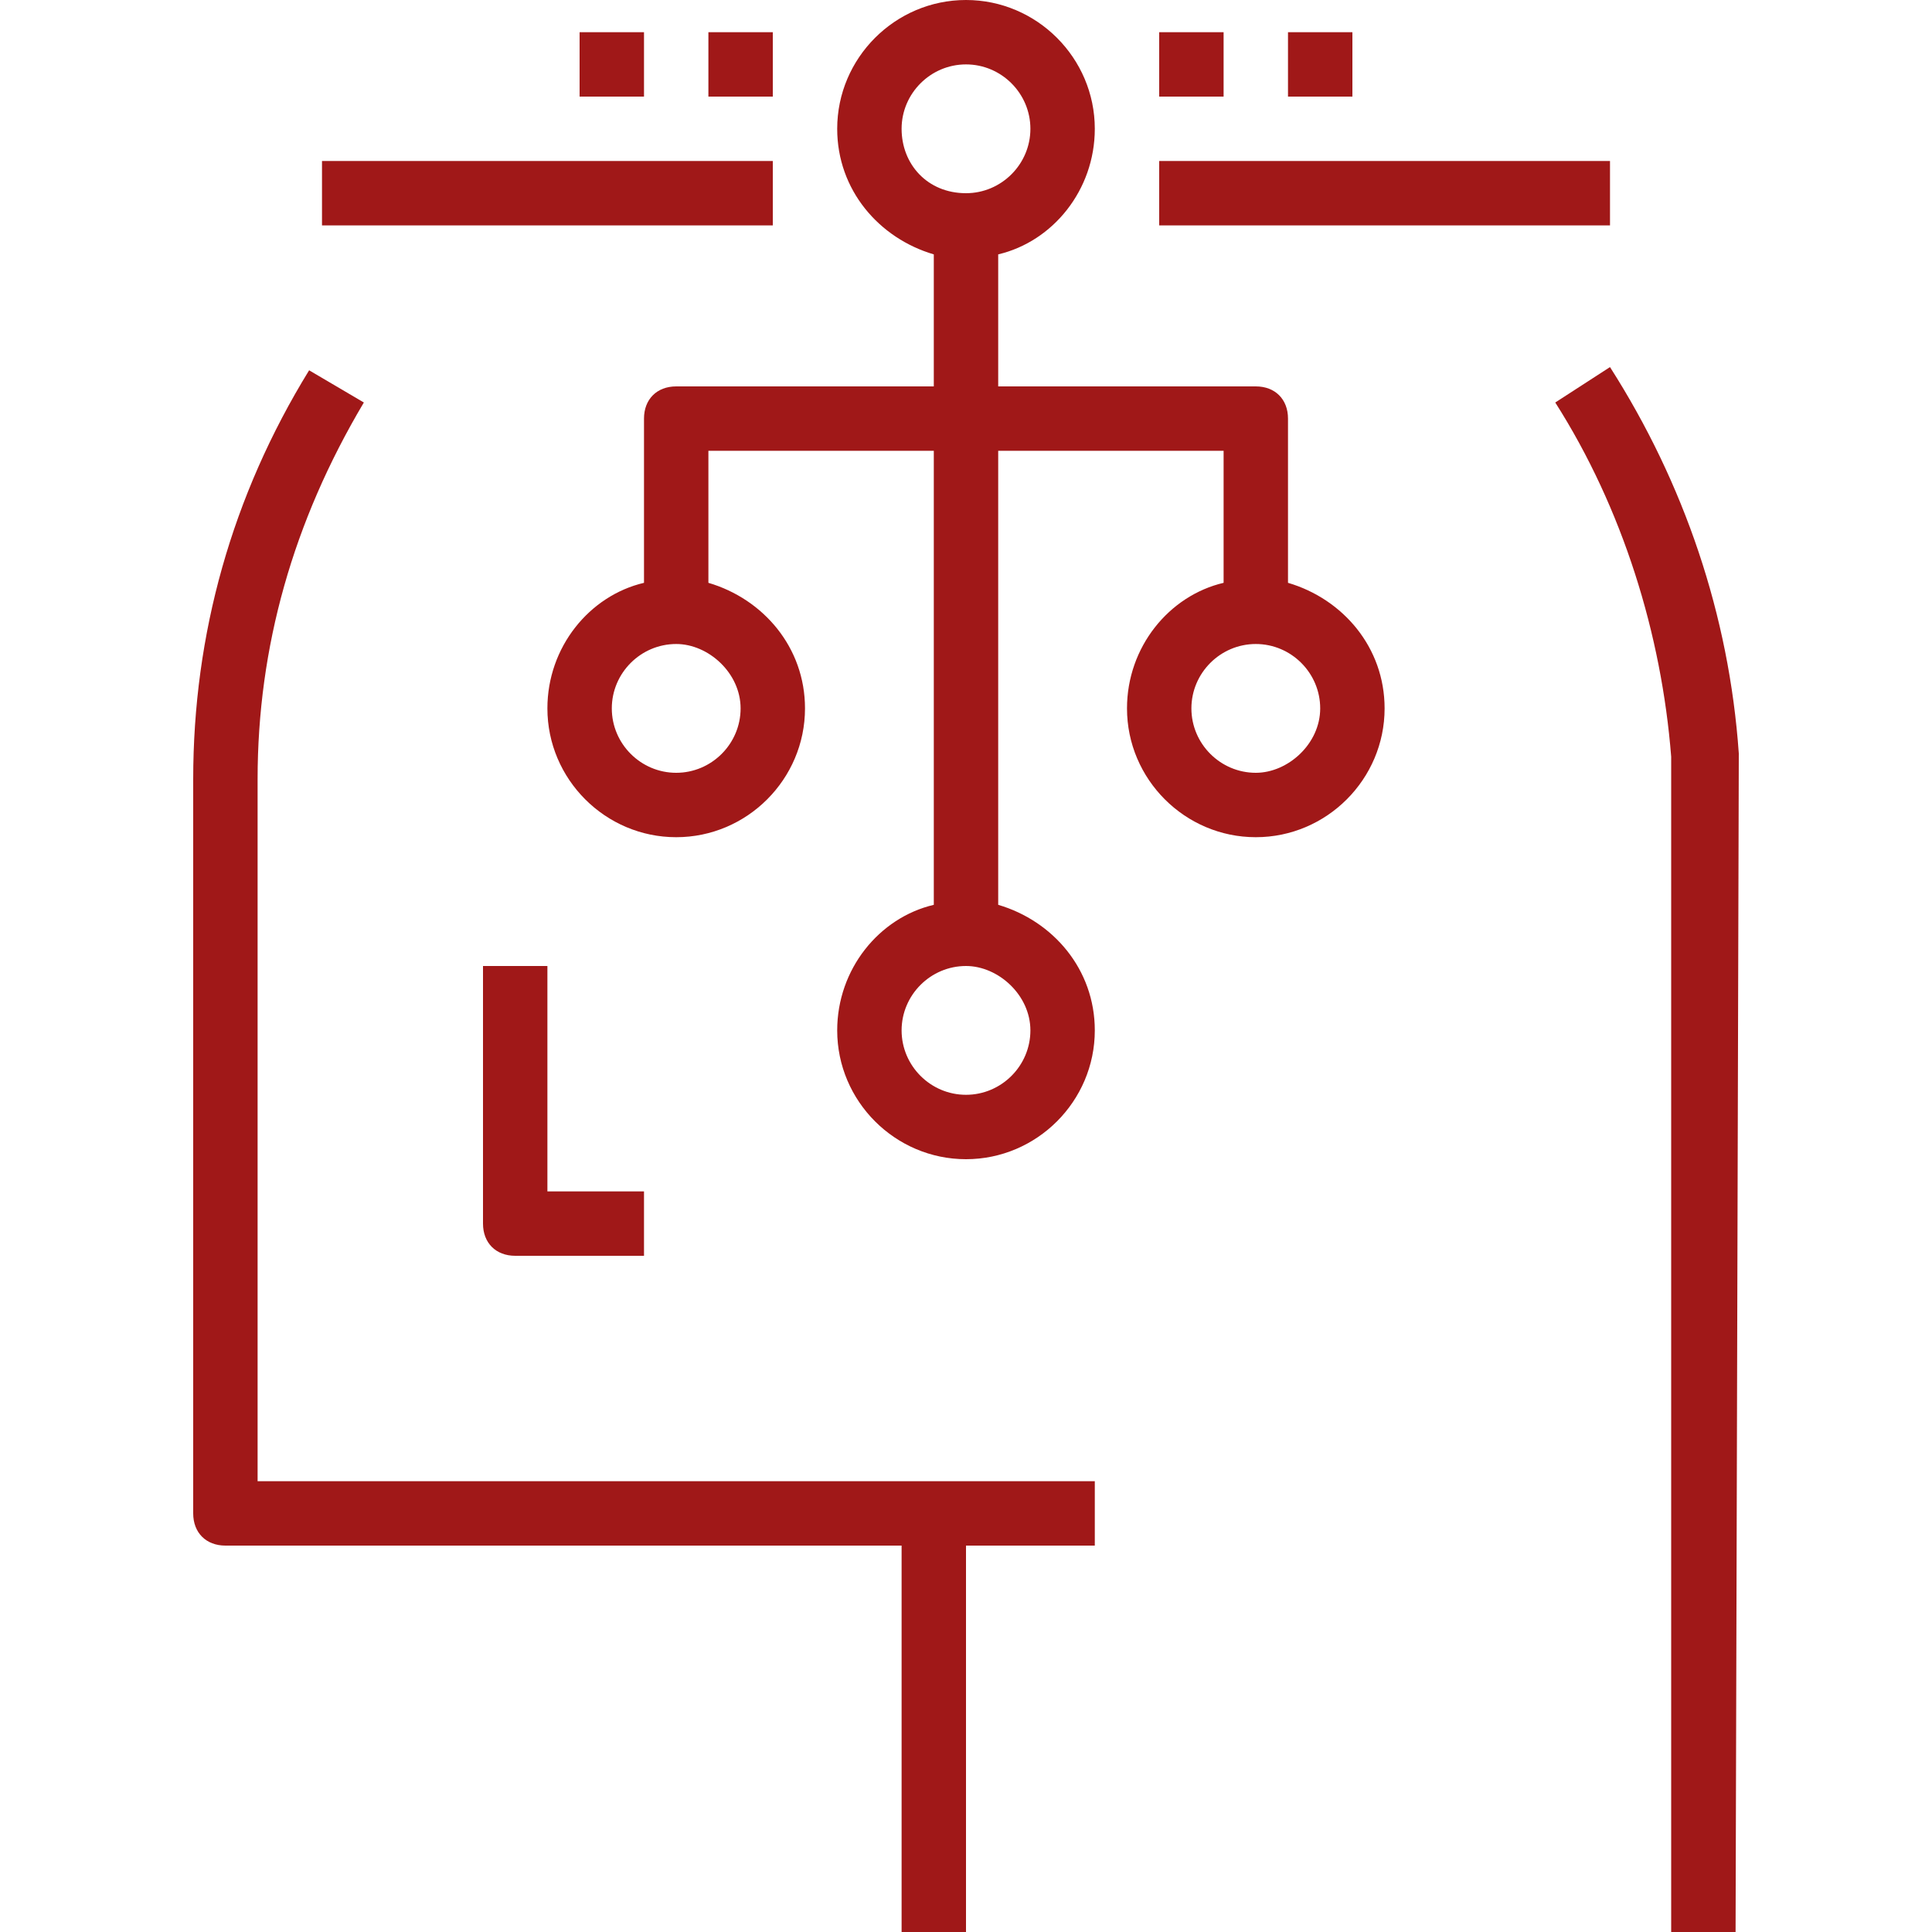
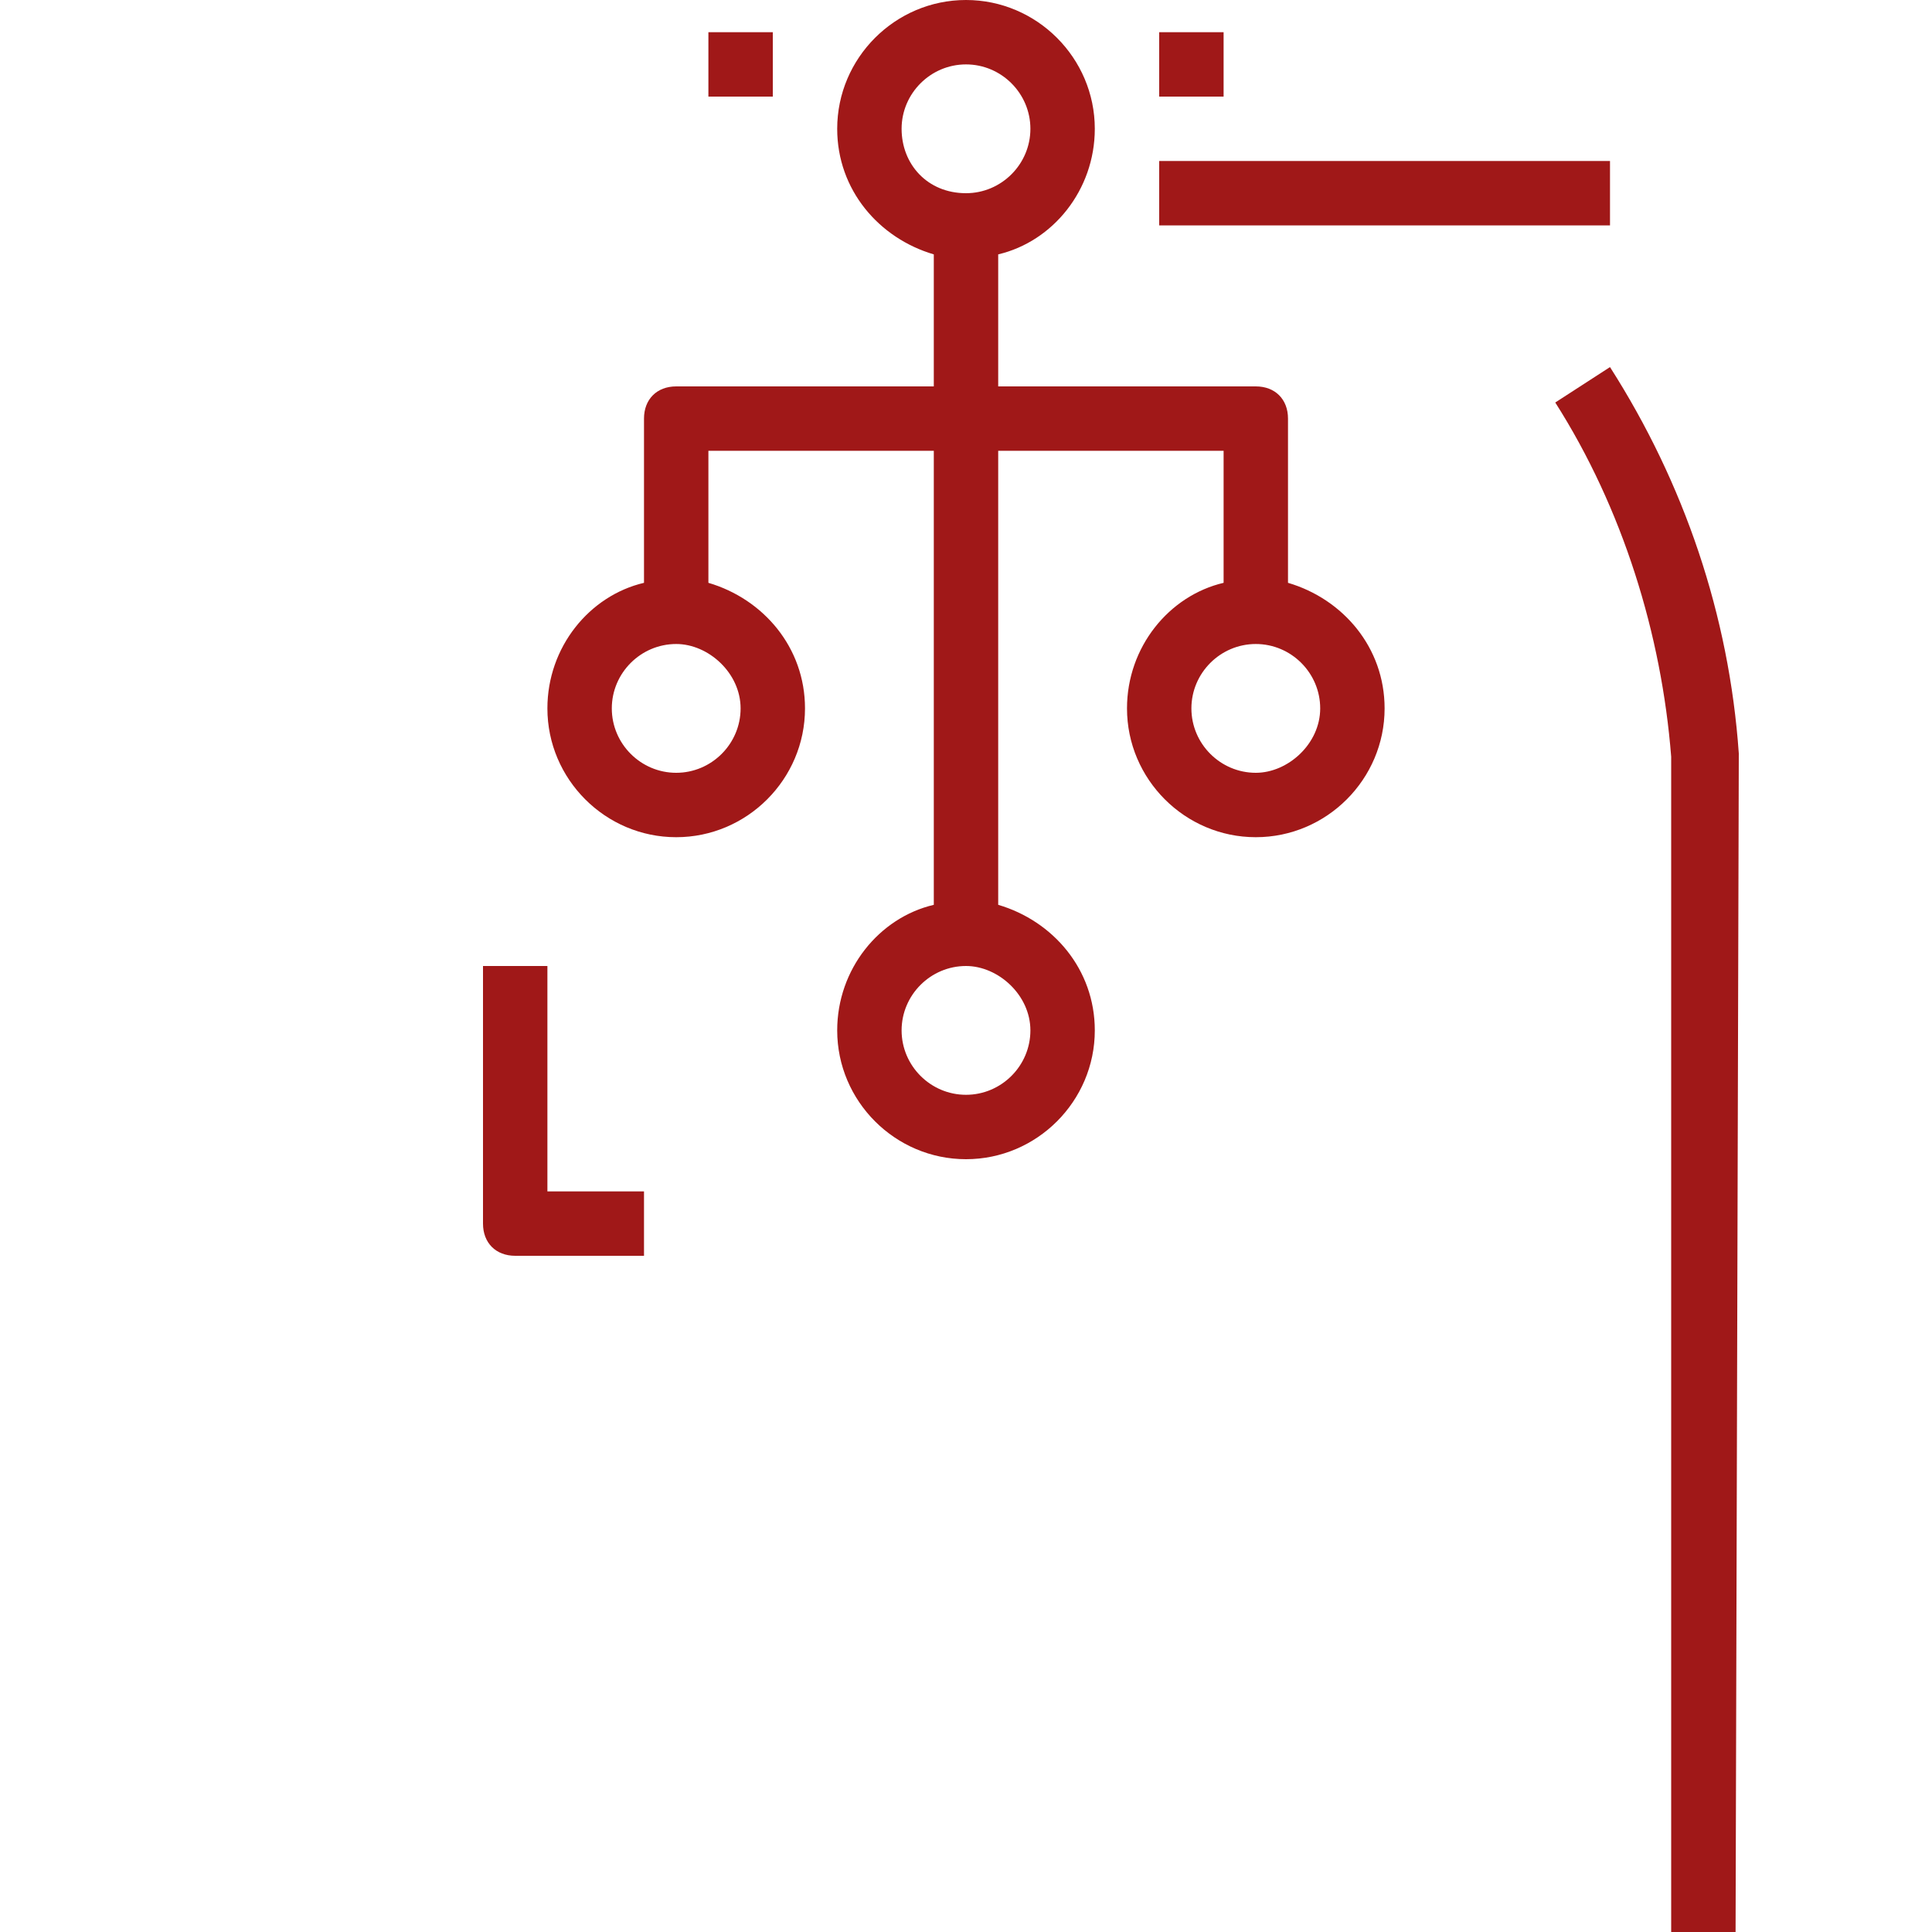
<svg xmlns="http://www.w3.org/2000/svg" fill="#a01818" version="1.1" id="Capa_1" viewBox="0 0 60 60" xml:space="preserve" width="64px" height="64px">
  <g id="SVGRepo_bgCarrier" stroke-width="0" />
  <g id="SVGRepo_tracerCarrier" stroke-linecap="round" stroke-linejoin="round" />
  <g id="SVGRepo_iconCarrier">
    <g>
      <g>
        <path d="M15,30v8c0,0.6,0.4,1,1,1h4v-2h-3v-7H15z" />
-         <path d="M8,46V24.2c0-4.1,1.1-8,3.3-11.7l-1.7-1C7.2,15.4,6,19.7,6,24.2V47c0,0.6,0.4,1,1,1h21v12h2V48h4v-2h-5H8z" />
        <path d="M50,11.4l-1.7,1.1c2.1,3.3,3.3,7.2,3.6,11V60h2L54,23.4C53.7,19.1,52.3,15,50,11.4z" />
        <path d="M40,18.1V13c0-0.6-0.4-1-1-1h-8V7.9c1.7-0.4,3-2,3-3.9c0-2.2-1.8-4-4-4s-4,1.8-4,4c0,1.9,1.3,3.4,3,3.9V12h-8 c-0.6,0-1,0.4-1,1v5.1c-1.7,0.4-3,2-3,3.9c0,2.2,1.8,4,4,4s4-1.8,4-4c0-1.9-1.3-3.4-3-3.9V14h7v14.1c-1.7,0.4-3,2-3,3.9 c0,2.2,1.8,4,4,4s4-1.8,4-4c0-1.9-1.3-3.4-3-3.9V14h7v4.1c-1.7,0.4-3,2-3,3.9c0,2.2,1.8,4,4,4s4-1.8,4-4 C43,20.1,41.7,18.6,40,18.1z M28,4c0-1.1,0.9-2,2-2s2,0.9,2,2s-0.9,2-2,2C28.8,6,28,5.1,28,4z M23,22c0,1.1-0.9,2-2,2s-2-0.9-2-2 s0.9-2,2-2C22,20,23,20.9,23,22z M32,32c0,1.1-0.9,2-2,2s-2-0.9-2-2s0.9-2,2-2C31,30,32,30.9,32,32z M39,24c-1.1,0-2-0.9-2-2 s0.9-2,2-2s2,0.9,2,2S40,24,39,24z" />
        <rect x="36" y="1" width="2" height="2" />
        <rect x="36" y="5" width="14" height="2" />
-         <rect x="10" y="5" width="14" height="2" />
-         <rect x="40" y="1" width="2" height="2" />
-         <rect x="18" y="1" width="2" height="2" />
        <rect x="22" y="1" width="2" height="2" />
      </g>
    </g>
  </g>
</svg>